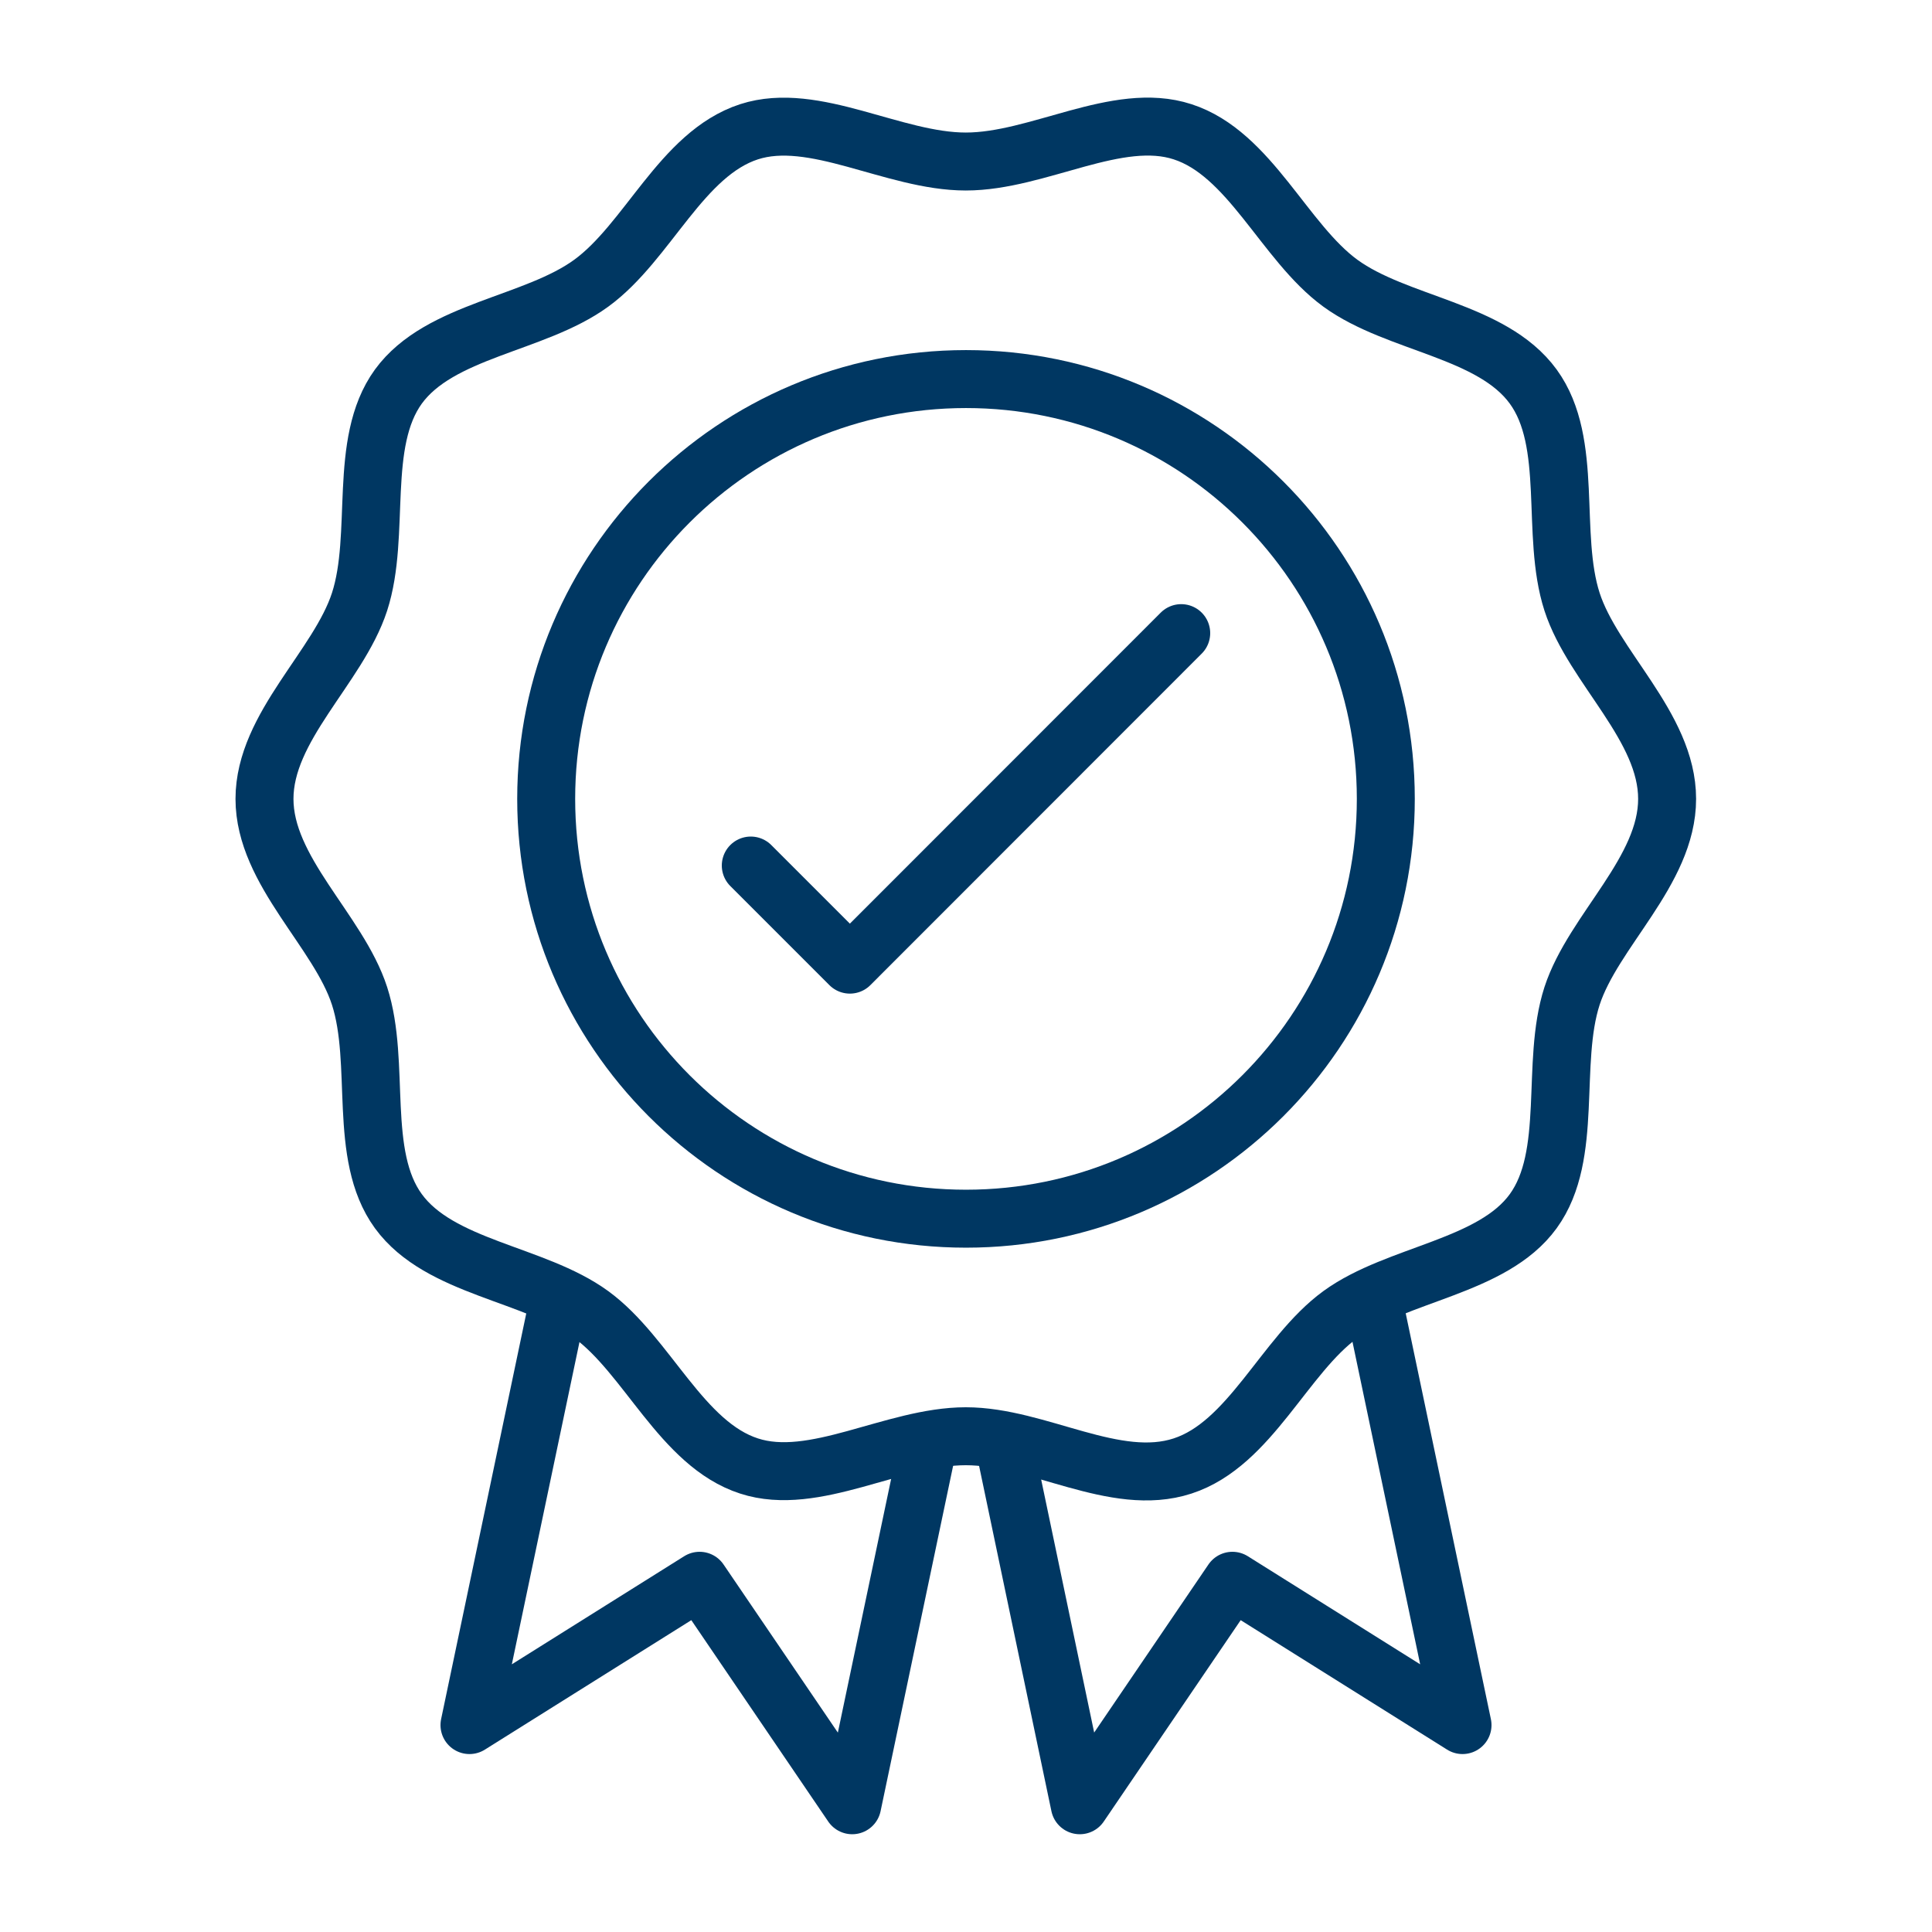
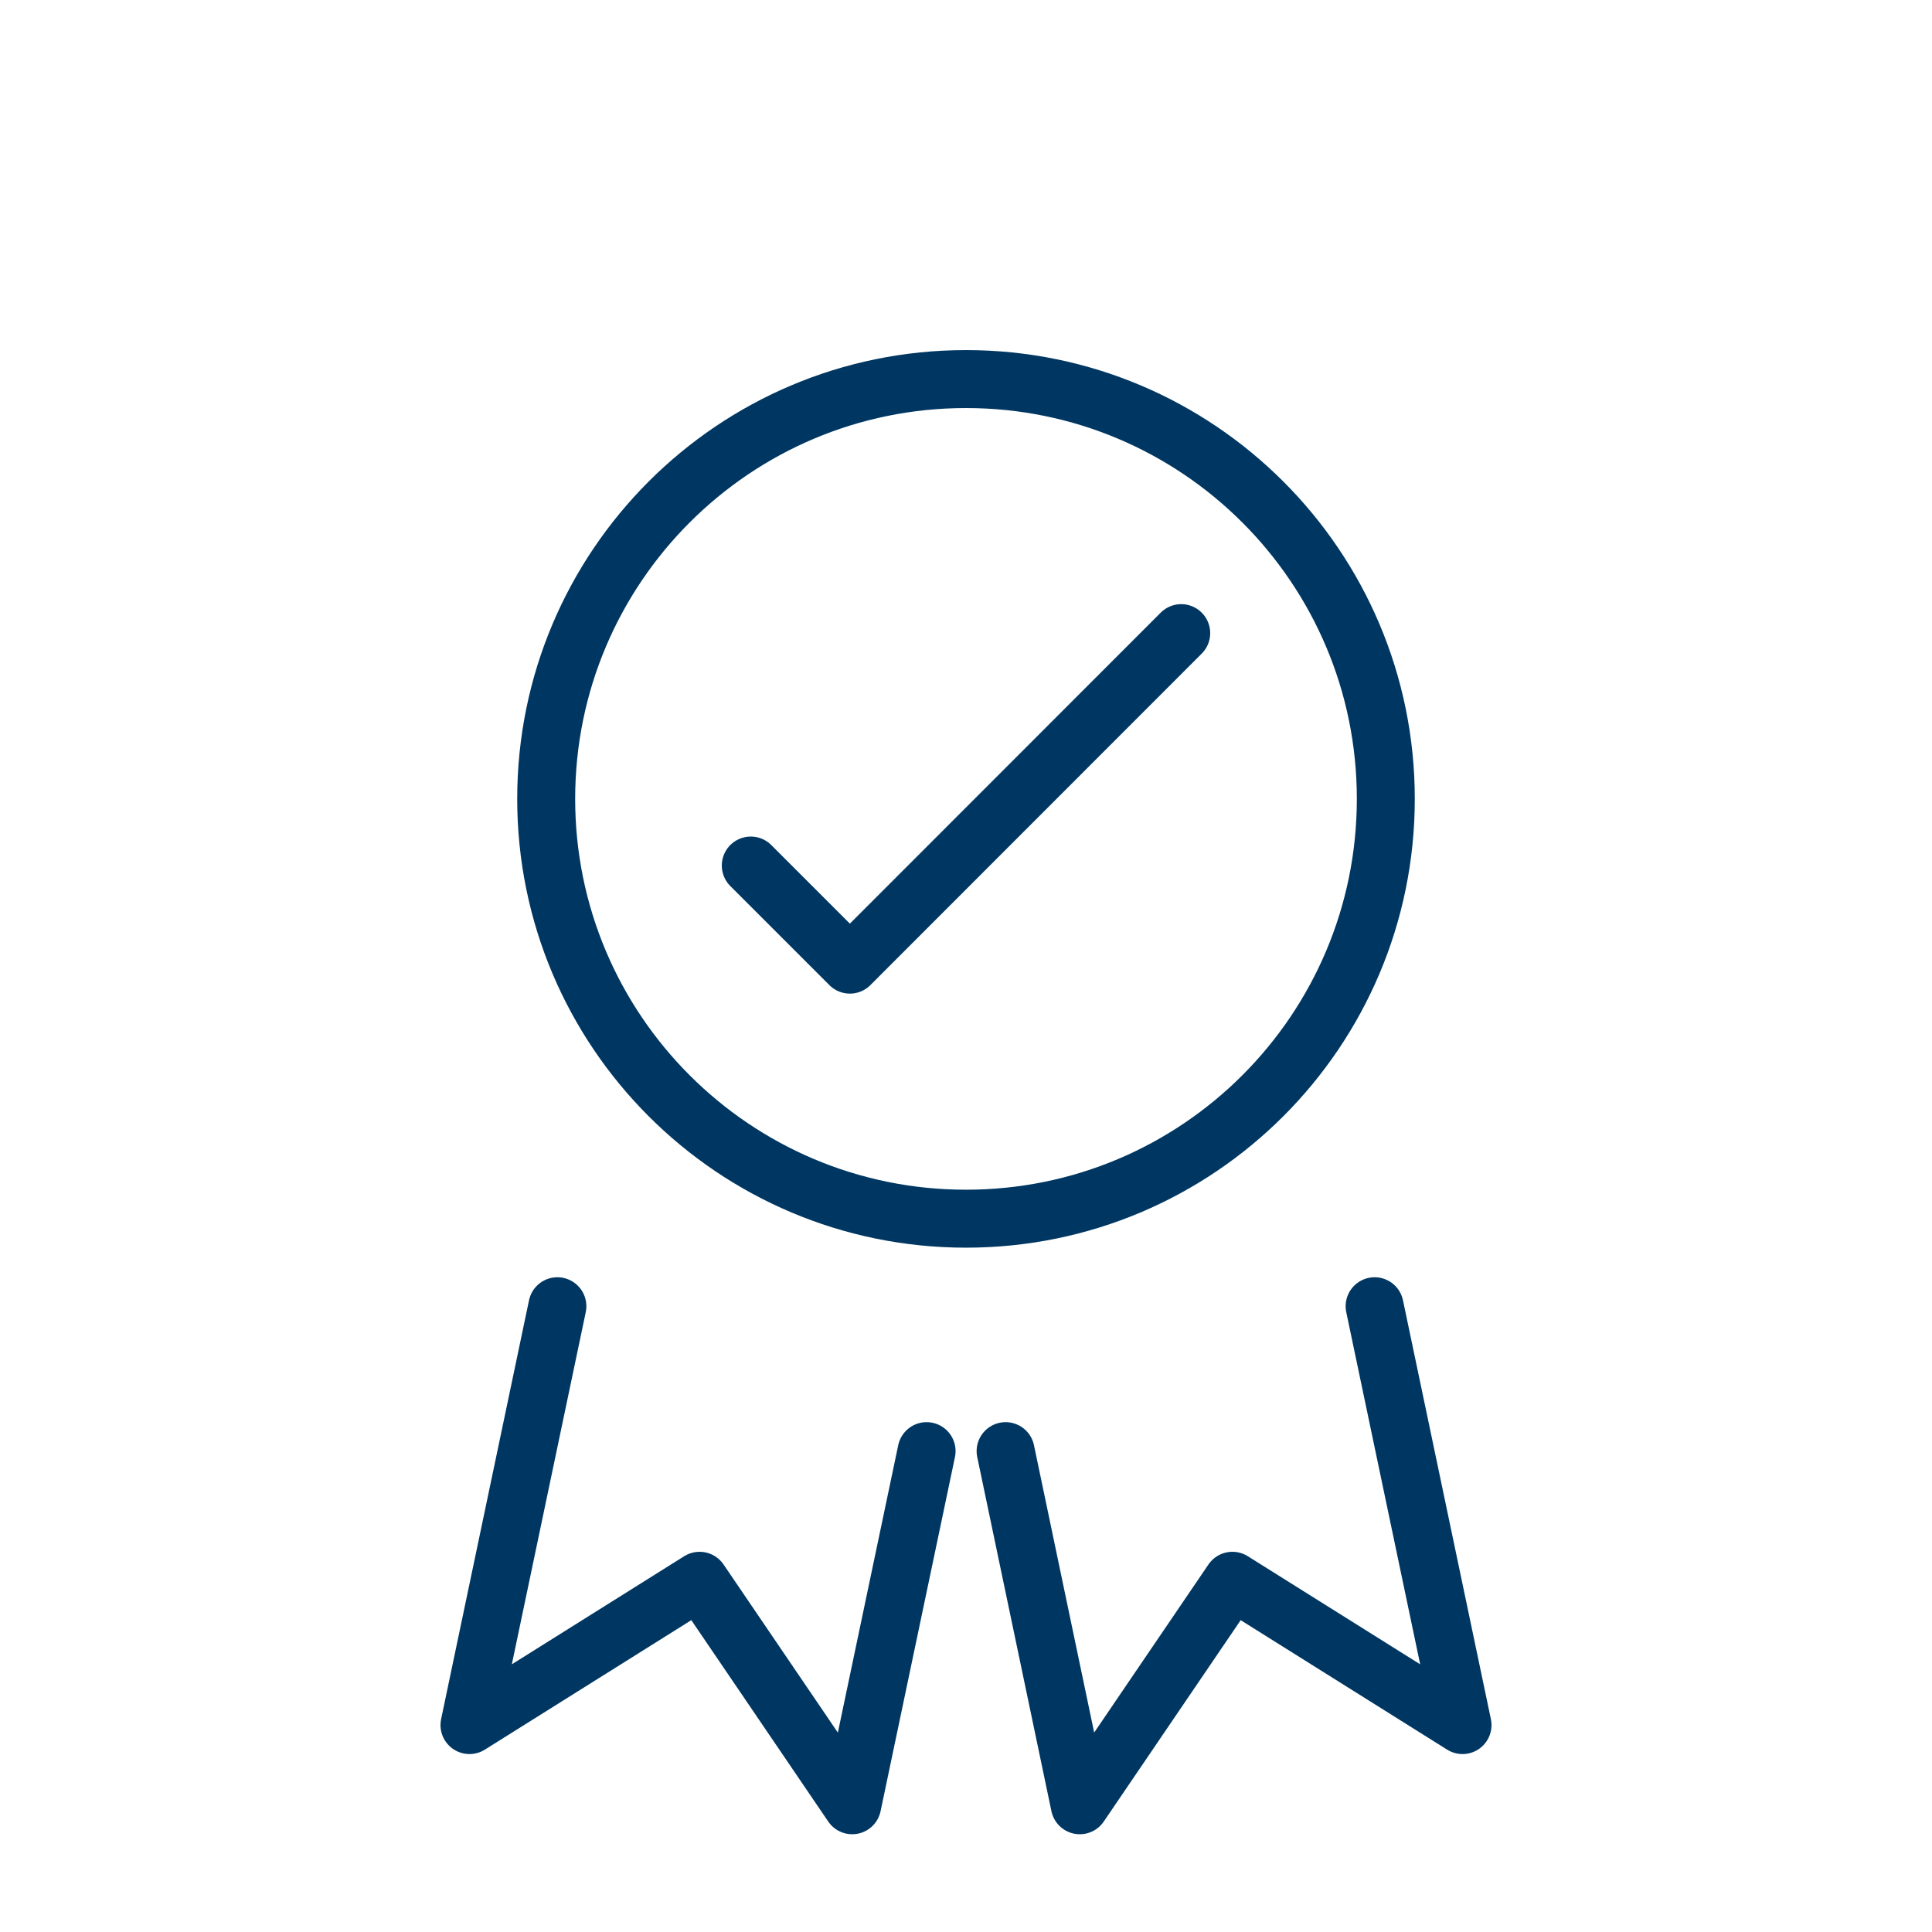
<svg xmlns="http://www.w3.org/2000/svg" width="68" height="68" viewBox="0 0 68 68" fill="none">
  <path d="M34 42.894C42.161 42.894 48.776 36.279 48.776 28.118C48.776 19.957 42.161 13.342 34 13.342C25.839 13.342 19.224 19.957 19.224 28.118C19.224 36.279 25.839 42.894 34 42.894Z" stroke="#003762" stroke-width="2.04" stroke-linecap="round" stroke-linejoin="round" />
  <path d="M26.425 30.464L29.913 33.952L41.575 22.284" stroke="#003762" stroke-width="2.04" stroke-linecap="round" stroke-linejoin="round" />
-   <path d="M58.677 28.118C58.677 30.661 56.08 32.756 55.331 35.054C54.563 37.427 55.4 40.65 53.965 42.629C52.53 44.608 49.178 44.812 47.178 46.267C45.2 47.709 44.003 50.823 41.623 51.598C39.243 52.374 36.536 50.551 33.993 50.551C31.45 50.551 28.655 52.346 26.363 51.598C23.99 50.83 22.787 47.709 20.808 46.267C18.809 44.812 15.477 44.628 14.021 42.629C12.58 40.65 13.423 37.434 12.655 35.054C11.914 32.762 9.309 30.661 9.309 28.118C9.309 25.575 11.907 23.48 12.655 21.182C13.423 18.809 12.587 15.586 14.021 13.607C15.477 11.608 18.809 11.424 20.808 9.969C22.807 8.514 23.983 5.413 26.363 4.638C28.655 3.896 31.45 5.685 33.993 5.685C36.536 5.685 39.331 3.89 41.623 4.638C43.996 5.406 45.2 8.527 47.178 9.969C49.178 11.424 52.51 11.608 53.965 13.607C55.406 15.586 54.563 18.802 55.331 21.182C56.073 23.474 58.677 25.575 58.677 28.118Z" stroke="#003762" stroke-width="2.04" stroke-linecap="round" stroke-linejoin="round" />
  <path d="M32.613 51.075L29.995 63.539L24.623 55.638L16.524 60.717L19.618 45.975" stroke="#003762" stroke-width="2.04" stroke-linecap="round" stroke-linejoin="round" />
  <path d="M35.394 51.075L38.005 63.539L43.377 55.638L51.476 60.717L48.382 45.975" stroke="#003762" stroke-width="2.04" stroke-linecap="round" stroke-linejoin="round" />
</svg>